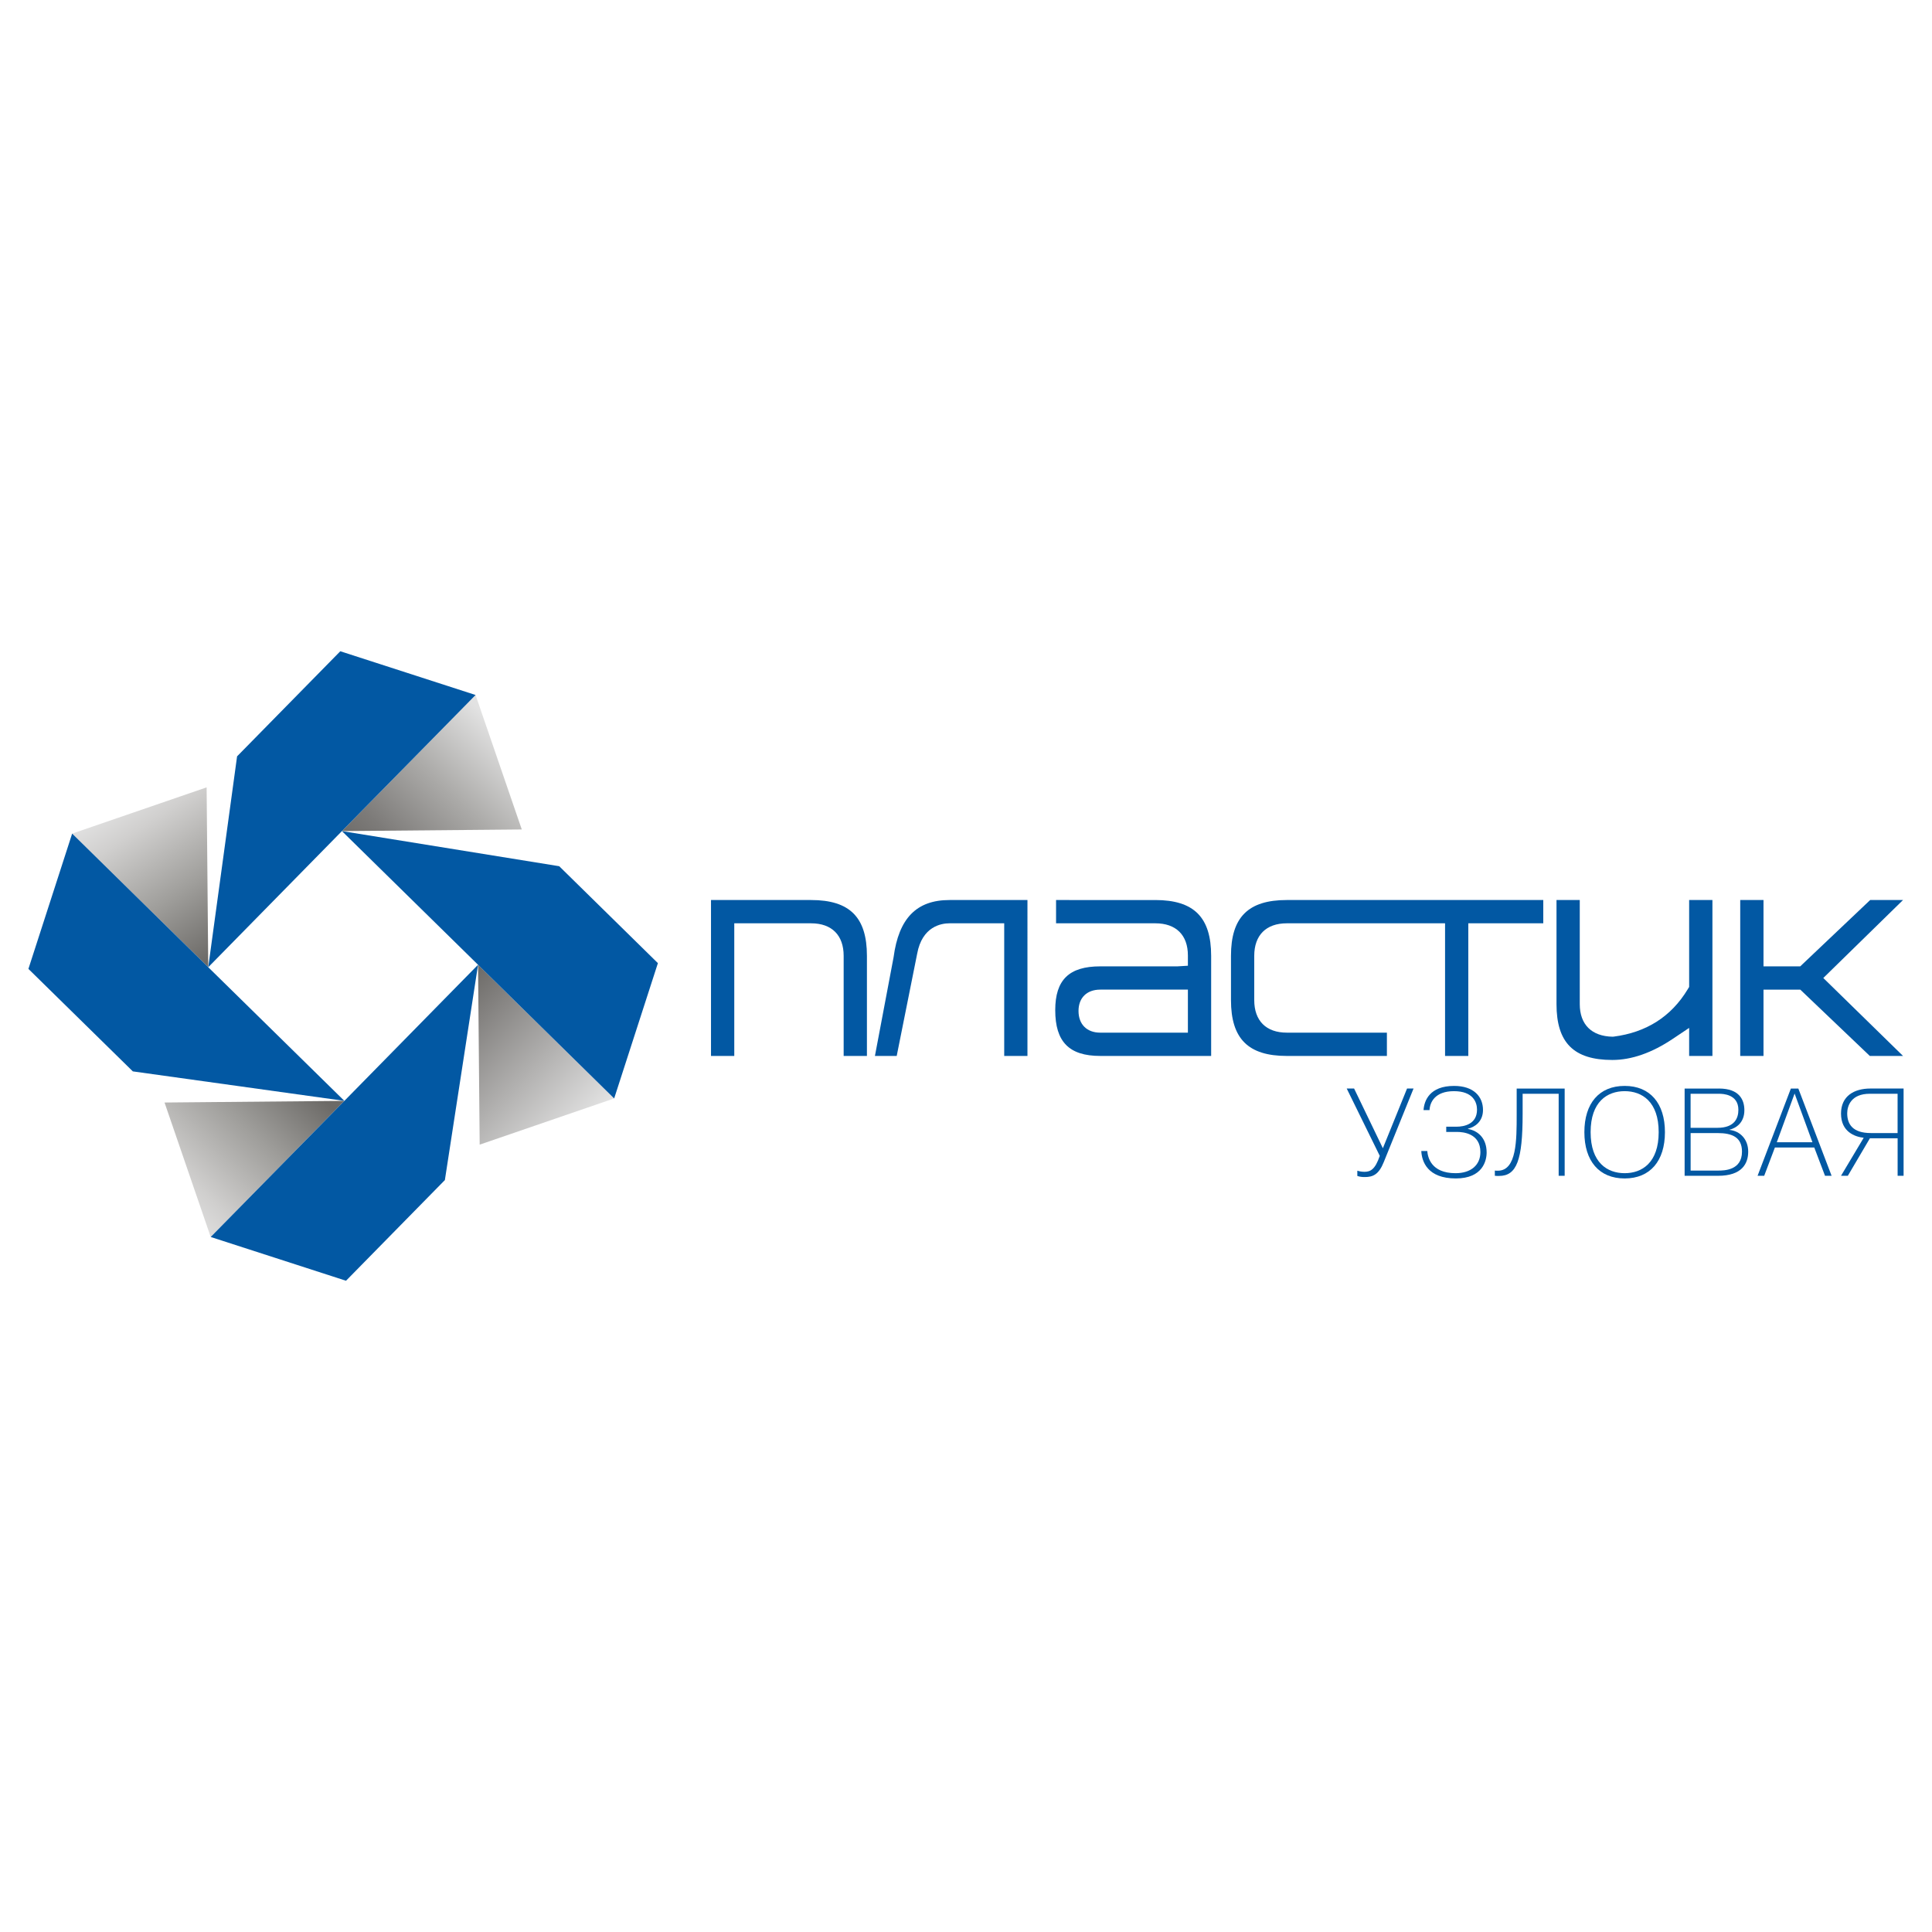
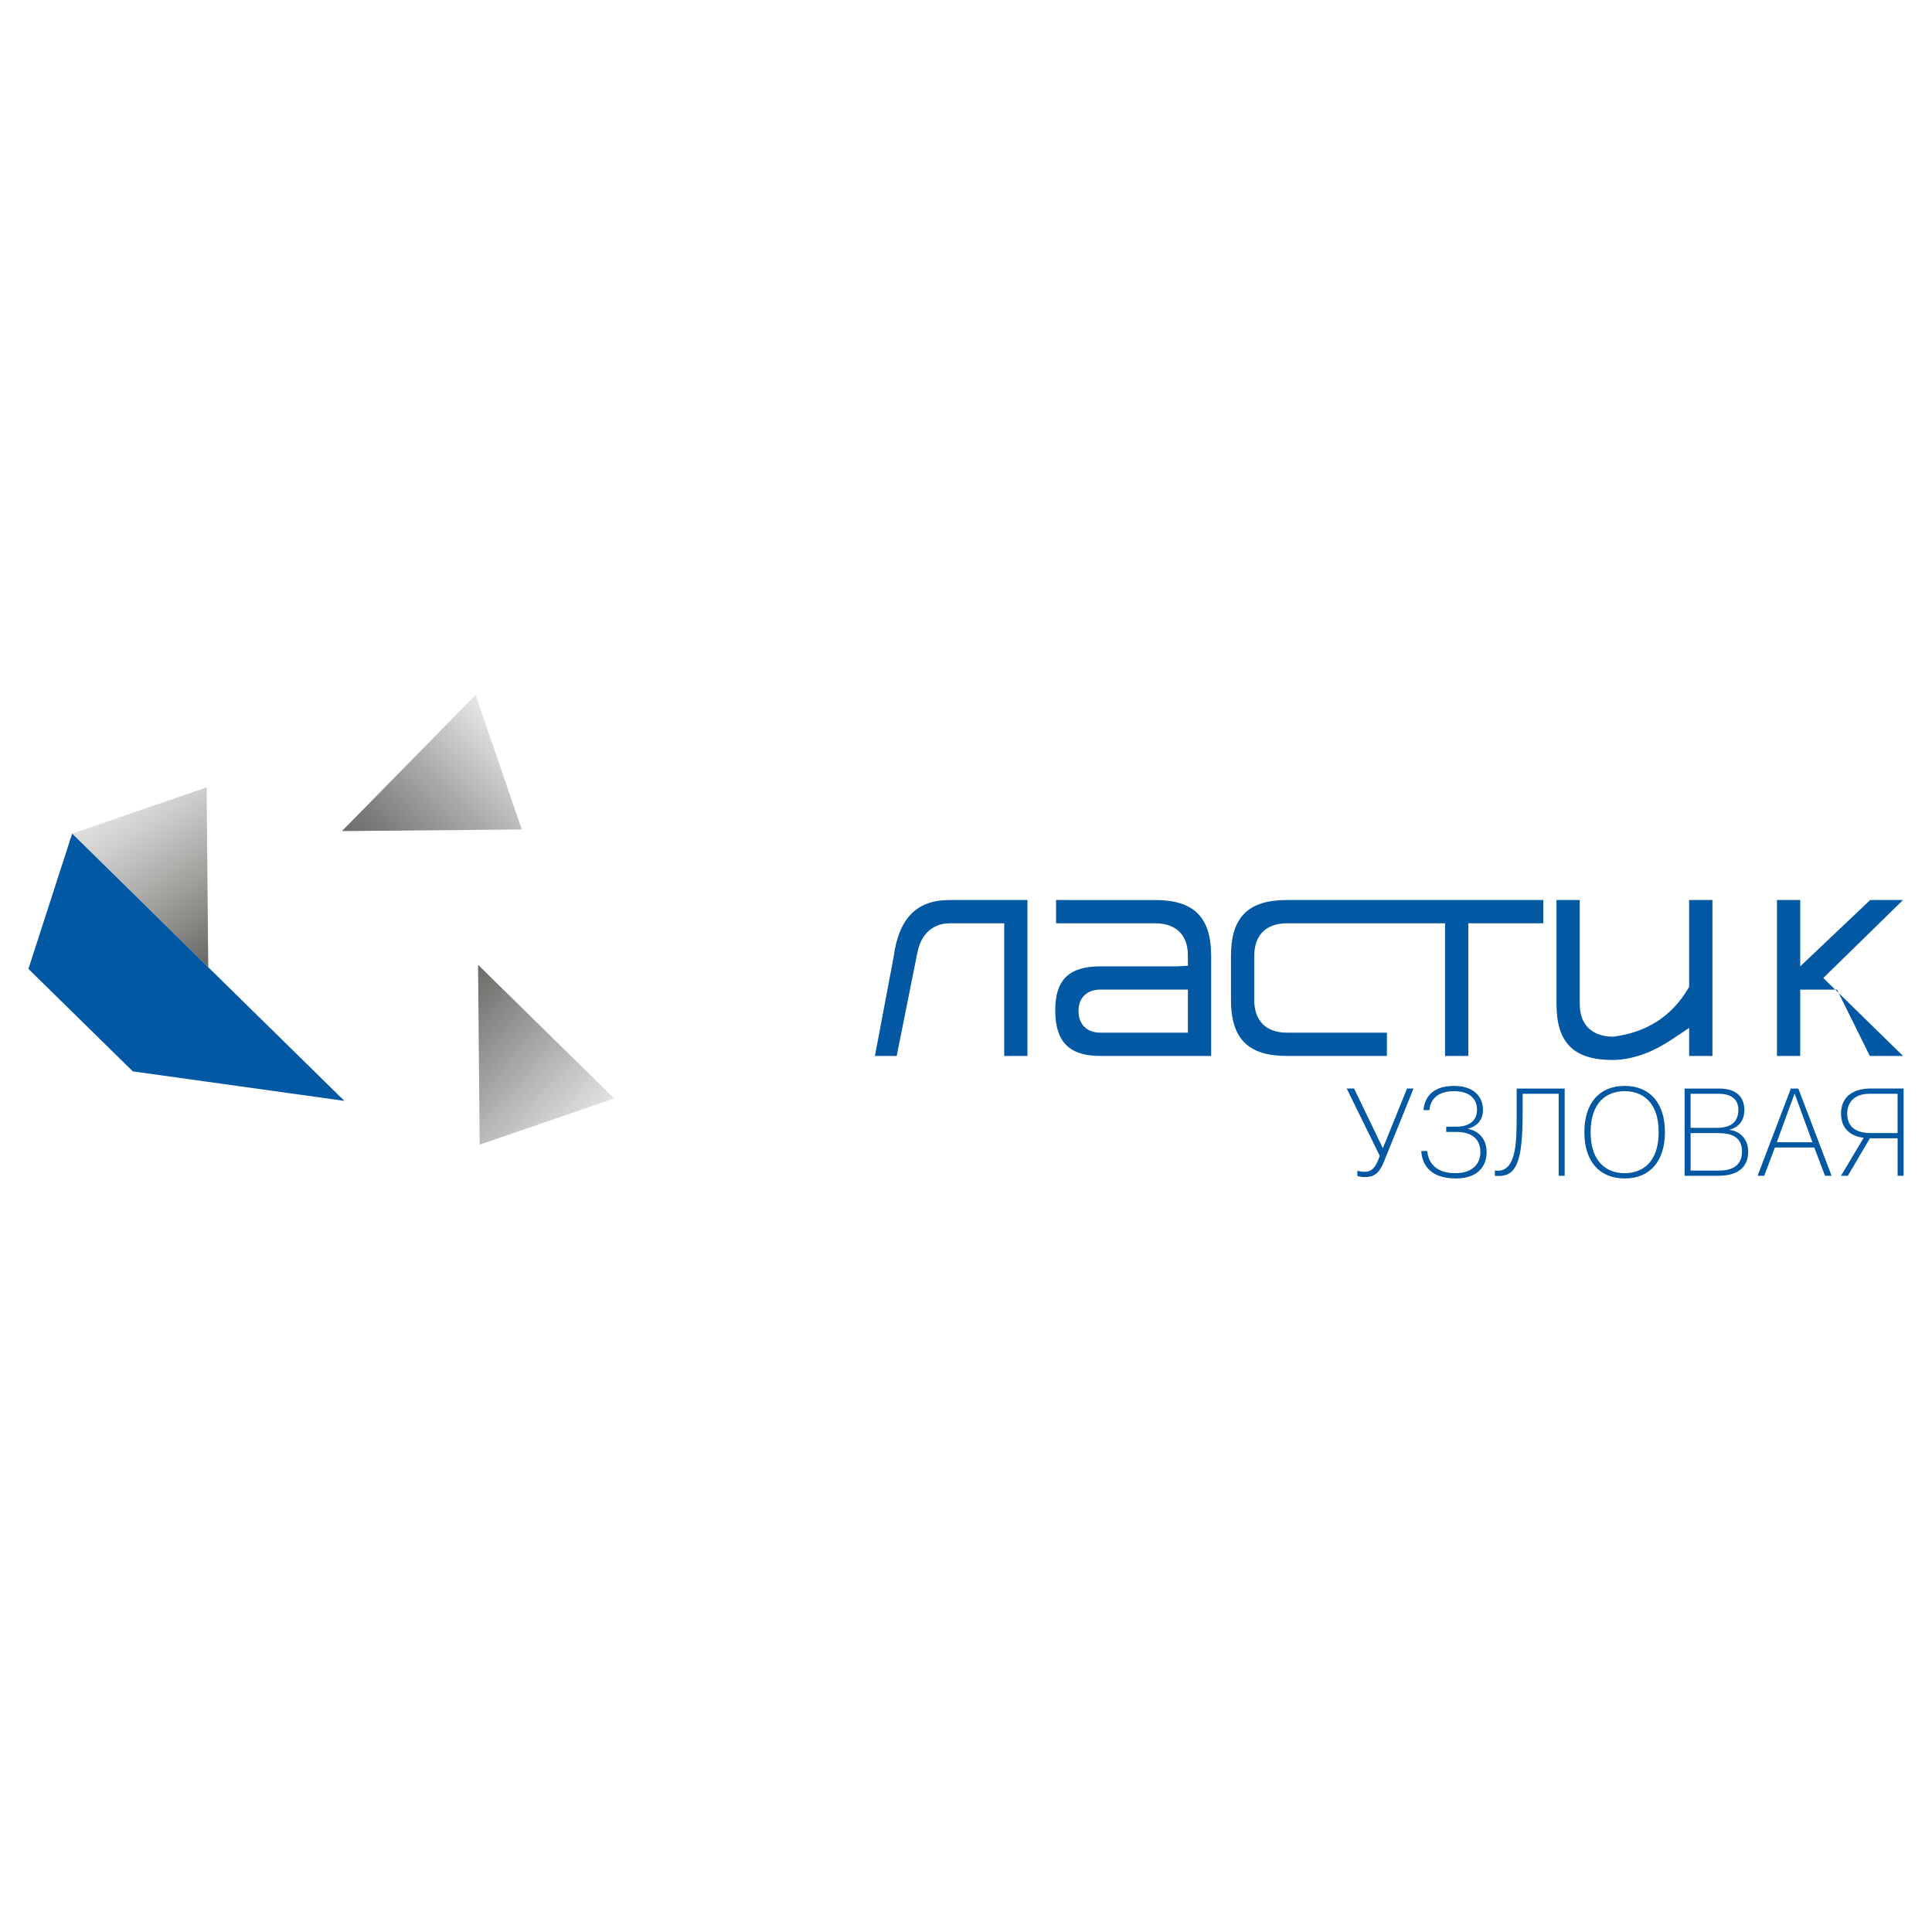
<svg xmlns="http://www.w3.org/2000/svg" version="1.1" id="Layer_1" x="0px" y="0px" width="340px" height="340px" viewBox="0 0 340 340" enable-background="new 0 0 340 340" xml:space="preserve">
  <g>
    <g>
-       <path fill="#0258A3" d="M148.469,185.827h4.096v-17.611c0-6.796-3.032-9.826-9.828-9.826h-17.613v27.438h4.096v-23.341h13.518    c3.643,0,5.732,2.089,5.732,5.729V185.827z" />
-     </g>
+       </g>
  </g>
  <g>
    <g>
      <path fill="#0258A3" d="M176.721,185.827h4.094V158.39h-13.717c-5.799,0-8.929,3.201-9.843,10.069l-3.282,17.368h3.833    l3.596-17.969c0.88-4.851,4.278-5.372,5.696-5.372h9.626v23.341H176.721z" />
    </g>
  </g>
  <g>
    <g>
      <path fill="#0258A3" d="M185.852,162.486h17.466c3.641,0,5.732,2.063,5.732,5.661v1.805l-1.802,0.108l-13.625,0.003    c-5.479,0-7.919,2.373-7.919,7.705c0,5.572,2.439,8.059,7.919,8.059h19.519v-17.611c0-6.796-3.035-9.826-9.829-9.826H185.85v4.097    H185.852z M209.05,181.73h-15.424c-2.36,0-3.825-1.462-3.825-3.822c0-2.313,1.465-3.751,3.825-3.751h15.424V181.73z" />
    </g>
  </g>
  <g>
    <path fill="#0258A3" d="M254.304,185.827h4.094v-23.341h13.192v-4.097h-45.132c-6.797,0-9.826,3.03-9.826,9.826v7.785   c0,6.8,3.032,9.829,9.826,9.829h17.613v-4.1h-17.613c-3.641,0-5.732-2.086-5.732-5.729v-7.785c0-3.641,2.095-5.729,5.732-5.729   h27.848v23.341H254.304z" />
  </g>
  <g>
    <g>
      <path fill="#0258A3" d="M273.919,158.39v18.317c0,6.797,3.035,9.829,9.831,9.829c3.383,0,6.961-1.252,10.638-3.72l2.874-1.923    v4.934h4.097V158.39h-4.097v15.296l-0.269,0.438c-2.885,4.775-7.266,7.568-13.011,8.304l-0.185,0.016    c-3.709-0.068-5.785-2.16-5.785-5.735V158.39H273.919z" />
    </g>
  </g>
  <g>
    <g>
-       <path fill="#0258A3" d="M329.054,185.827h5.846l-14.03-13.717l14.03-13.721h-5.78l-12.308,11.671h-6.465V158.39h-4.096v27.438    h4.096v-11.67h6.471L329.054,185.827z" />
+       <path fill="#0258A3" d="M329.054,185.827h5.846l-14.03-13.717l14.03-13.721h-5.78l-12.308,11.671V158.39h-4.096v27.438    h4.096v-11.67h6.471L329.054,185.827z" />
    </g>
  </g>
  <linearGradient id="SVGID_1_" gradientUnits="userSpaceOnUse" x1="-909.961" y1="-3254.38" x2="-876.384" y2="-3254.38" gradientTransform="matrix(0.714 0.701 0.701 -0.714 3005.561 -1506.713)">
    <stop offset="0.012" style="stop-color:#6C6A67" />
    <stop offset="0.207" style="stop-color:#83817F" />
    <stop offset="1" style="stop-color:#E2E2E2" />
  </linearGradient>
  <polyline fill="url(#SVGID_1_)" points="108.083,193.307 84.414,201.438 84.128,169.781 " />
  <linearGradient id="SVGID_2_" gradientUnits="userSpaceOnUse" x1="2839.902" y1="-2059.09" x2="2873.475" y2="-2059.09" gradientTransform="matrix(-0.701 0.714 0.714 0.701 3511.415 -397.775)">
    <stop offset="0.012" style="stop-color:#6C6A67" />
    <stop offset="0.399" style="stop-color:#9F9E9B" />
    <stop offset="0.802" style="stop-color:#D0CFCE" />
    <stop offset="1" style="stop-color:#E2E2E2" />
  </linearGradient>
-   <polyline fill="url(#SVGID_2_)" points="37.08,217.688 28.954,194.025 60.603,193.735 " />
  <linearGradient id="SVGID_3_" gradientUnits="userSpaceOnUse" x1="1562.542" y1="1652.031" x2="1594.617" y2="1645.116" gradientTransform="matrix(-0.714 -0.701 -0.701 0.714 2313.15 83.434)">
    <stop offset="0.012" style="stop-color:#6C6A67" />
    <stop offset="0.399" style="stop-color:#9F9E9B" />
    <stop offset="0.802" style="stop-color:#D0CFCE" />
    <stop offset="1" style="stop-color:#E2E2E2" />
  </linearGradient>
  <polyline fill="url(#SVGID_3_)" points="12.698,146.699 36.362,138.563 36.647,170.216 " />
  <linearGradient id="SVGID_4_" gradientUnits="userSpaceOnUse" x1="-2177.261" y1="333.476" x2="-2143.689" y2="333.476" gradientTransform="matrix(0.701 -0.714 -0.714 -0.701 1831.482 -1165.742)">
    <stop offset="0.012" style="stop-color:#6C6A67" />
    <stop offset="0.201" style="stop-color:#7D7B79" />
    <stop offset="0.58" style="stop-color:#ABAAA8" />
    <stop offset="1" style="stop-color:#E2E2E2" />
  </linearGradient>
  <polyline fill="url(#SVGID_4_)" points="83.693,122.307 91.825,145.972 60.172,146.259 " />
-   <polygon fill="#0258A3" points="59.886,114.609 41.722,133.103 36.647,170.216 83.693,122.307 " />
-   <polygon fill="#0258A3" points="98.412,152.439 60.189,146.259 60.172,146.259 108.083,193.307 115.779,169.497 " />
-   <polygon fill="#0258A3" points="84.128,169.781 37.08,217.688 60.892,225.391 78.291,207.672 " />
  <polygon fill="#0258A3" points="60.603,193.735 12.698,146.699 5,170.509 23.376,188.546 " />
  <g>
    <path fill="#0258A3" d="M247.617,191.563h1.144l-5.242,12.948c-0.88,2.194-1.91,2.631-3.335,2.631   c-0.506,0-0.875-0.044-1.317-0.194v-0.922c0.2,0.065,0.68,0.194,1.251,0.194c1.057,0,1.889-0.413,2.697-2.808l-5.816-11.85h1.299   l5.063,10.509L247.617,191.563z" />
    <path fill="#0258A3" d="M251.177,202.561c0.087,1.027,0.613,3.901,4.981,3.901c2.697,0,4.367-1.425,4.367-3.709   c0-3.312-3.071-3.551-4.104-3.551h-1.908v-0.922h1.821c1.293,0,3.596-0.419,3.596-3.006c0-1.252-0.659-3.246-4.058-3.246   c-3.335,0-4.235,1.952-4.299,3.333h-1.054c0.11-1.645,1.054-4.258,5.377-4.258c3.487,0,5.087,1.913,5.087,4.234   c0,2.064-1.465,3.026-2.65,3.293v0.047c1.775,0.303,3.29,1.642,3.29,4.142c0,1.428-0.68,4.567-5.419,4.567   c-5.005,0-5.99-2.984-6.08-4.826H251.177z" />
    <path fill="#0258A3" d="M263.07,206.001c0.174,0.024,0.351,0.024,0.527,0.024c3.335,0,3.313-5.443,3.313-9.874v-4.586h8.446v15.355   h-1.057v-14.437h-6.341v3.532c0,8.144-1.027,10.931-4.162,10.931c-0.248,0-0.49,0-0.729-0.026v-0.92H263.07z" />
    <path fill="#0258A3" d="M285.913,191.102c4.502,0,7.089,3.093,7.089,8.14c0,5.051-2.587,8.146-7.089,8.146   c-4.497,0-7.089-3.076-7.089-8.146C278.824,194.176,281.416,191.102,285.913,191.102z M285.913,206.462   c3.054,0,5.988-1.844,5.988-7.221c0-5.374-2.935-7.215-5.988-7.215c-3.051,0-5.99,1.841-5.99,7.215   C279.923,204.618,282.862,206.462,285.913,206.462z" />
    <path fill="#0258A3" d="M302.499,191.563c3.665,0,4.481,2.063,4.481,3.819c0,2.171-1.428,3.136-2.593,3.423v0.044   c1.842,0.198,3.267,1.645,3.267,3.817c0,2.084-1.072,4.255-5.305,4.255h-5.883v-15.355h6.032V191.563z M297.523,198.475h4.736   c3.051,0,3.667-1.754,3.667-3.161c0-2.784-2.787-2.829-3.428-2.829h-4.981v5.99H297.523z M297.523,206.001h4.847   c1.032,0,4.191-0.021,4.191-3.335c0-2.542-1.752-3.264-4.278-3.264h-4.76V206.001z" />
    <path fill="#0258A3" d="M310.469,206.921h-1.165l5.859-15.355h1.314l5.855,15.355h-1.159l-1.891-4.979h-6.929L310.469,206.921z    M318.959,201.018l-3.138-8.575l-3.135,8.575H318.959z" />
    <path fill="#0258A3" d="M329.075,200.316l-3.886,6.602h-1.201l3.993-6.688c-1.58-0.177-3.993-1.054-3.993-4.257   c0-3.072,2.281-4.41,5.176-4.41H335v15.355h-1.049v-6.602H329.075z M329.051,192.484c-3.287,0-3.973,2.129-3.973,3.445   c0,1.91,0.965,3.47,4.173,3.47h4.694v-6.915H329.051z" />
  </g>
</svg>